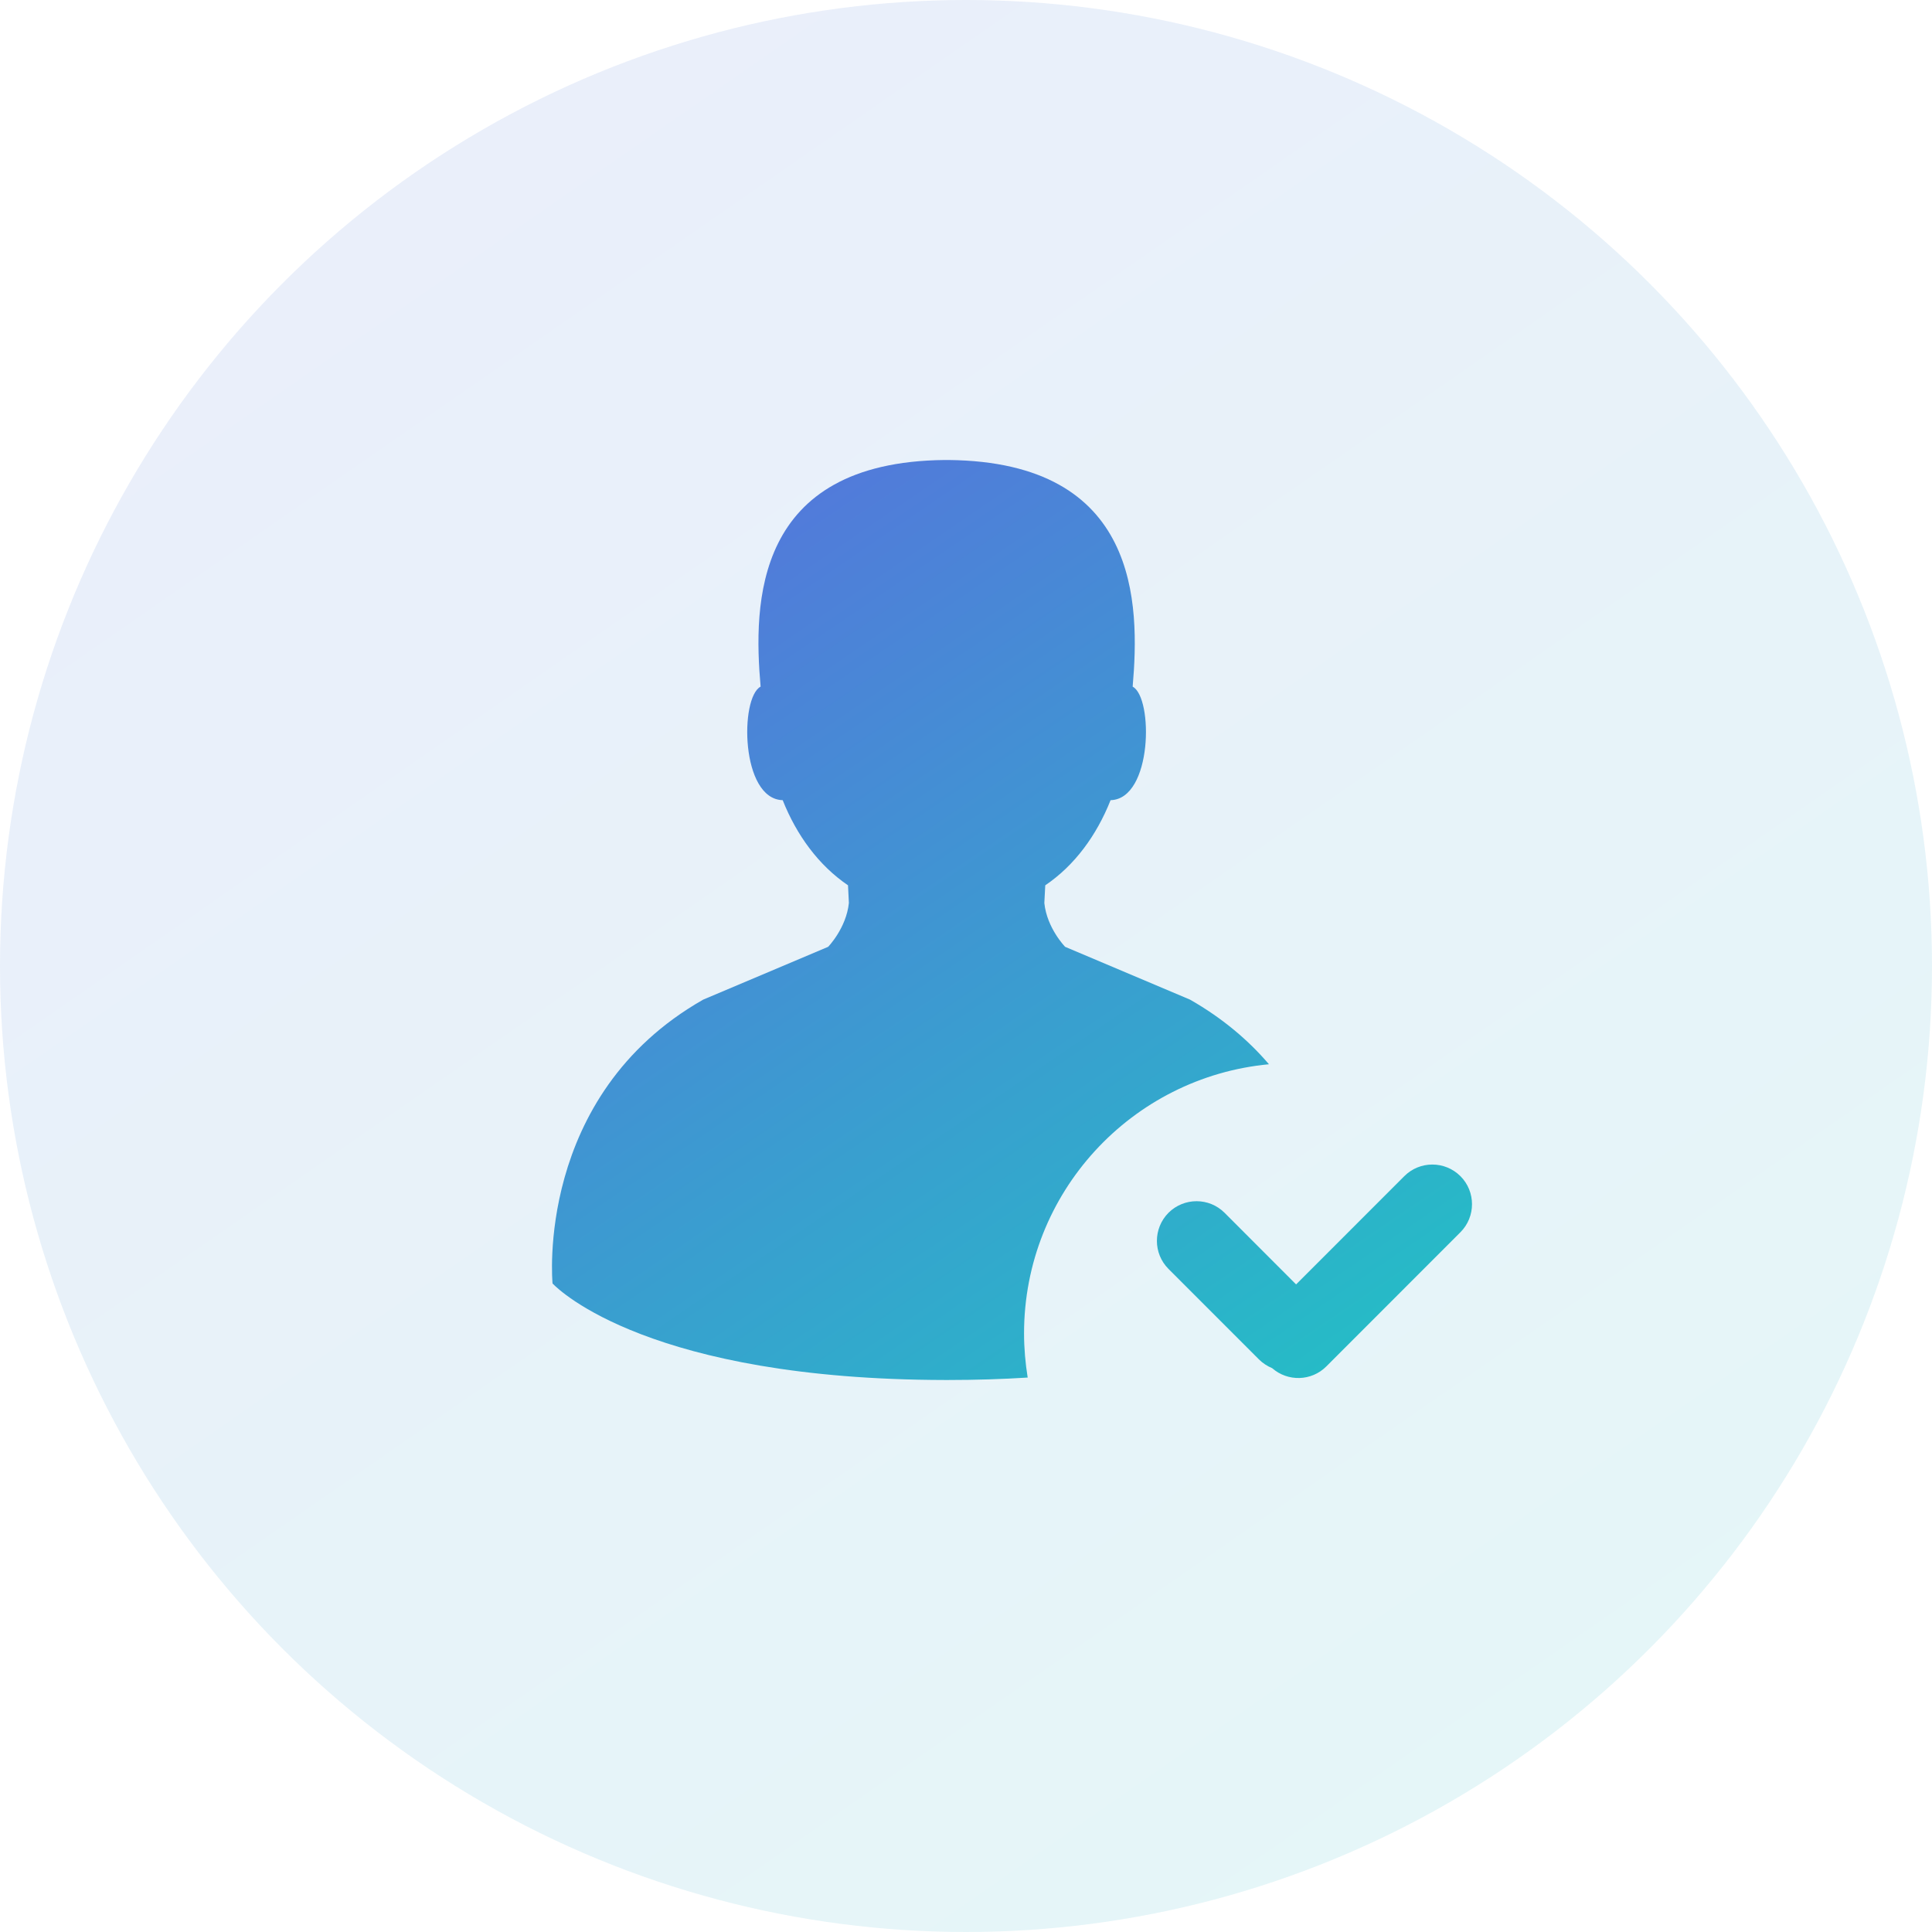
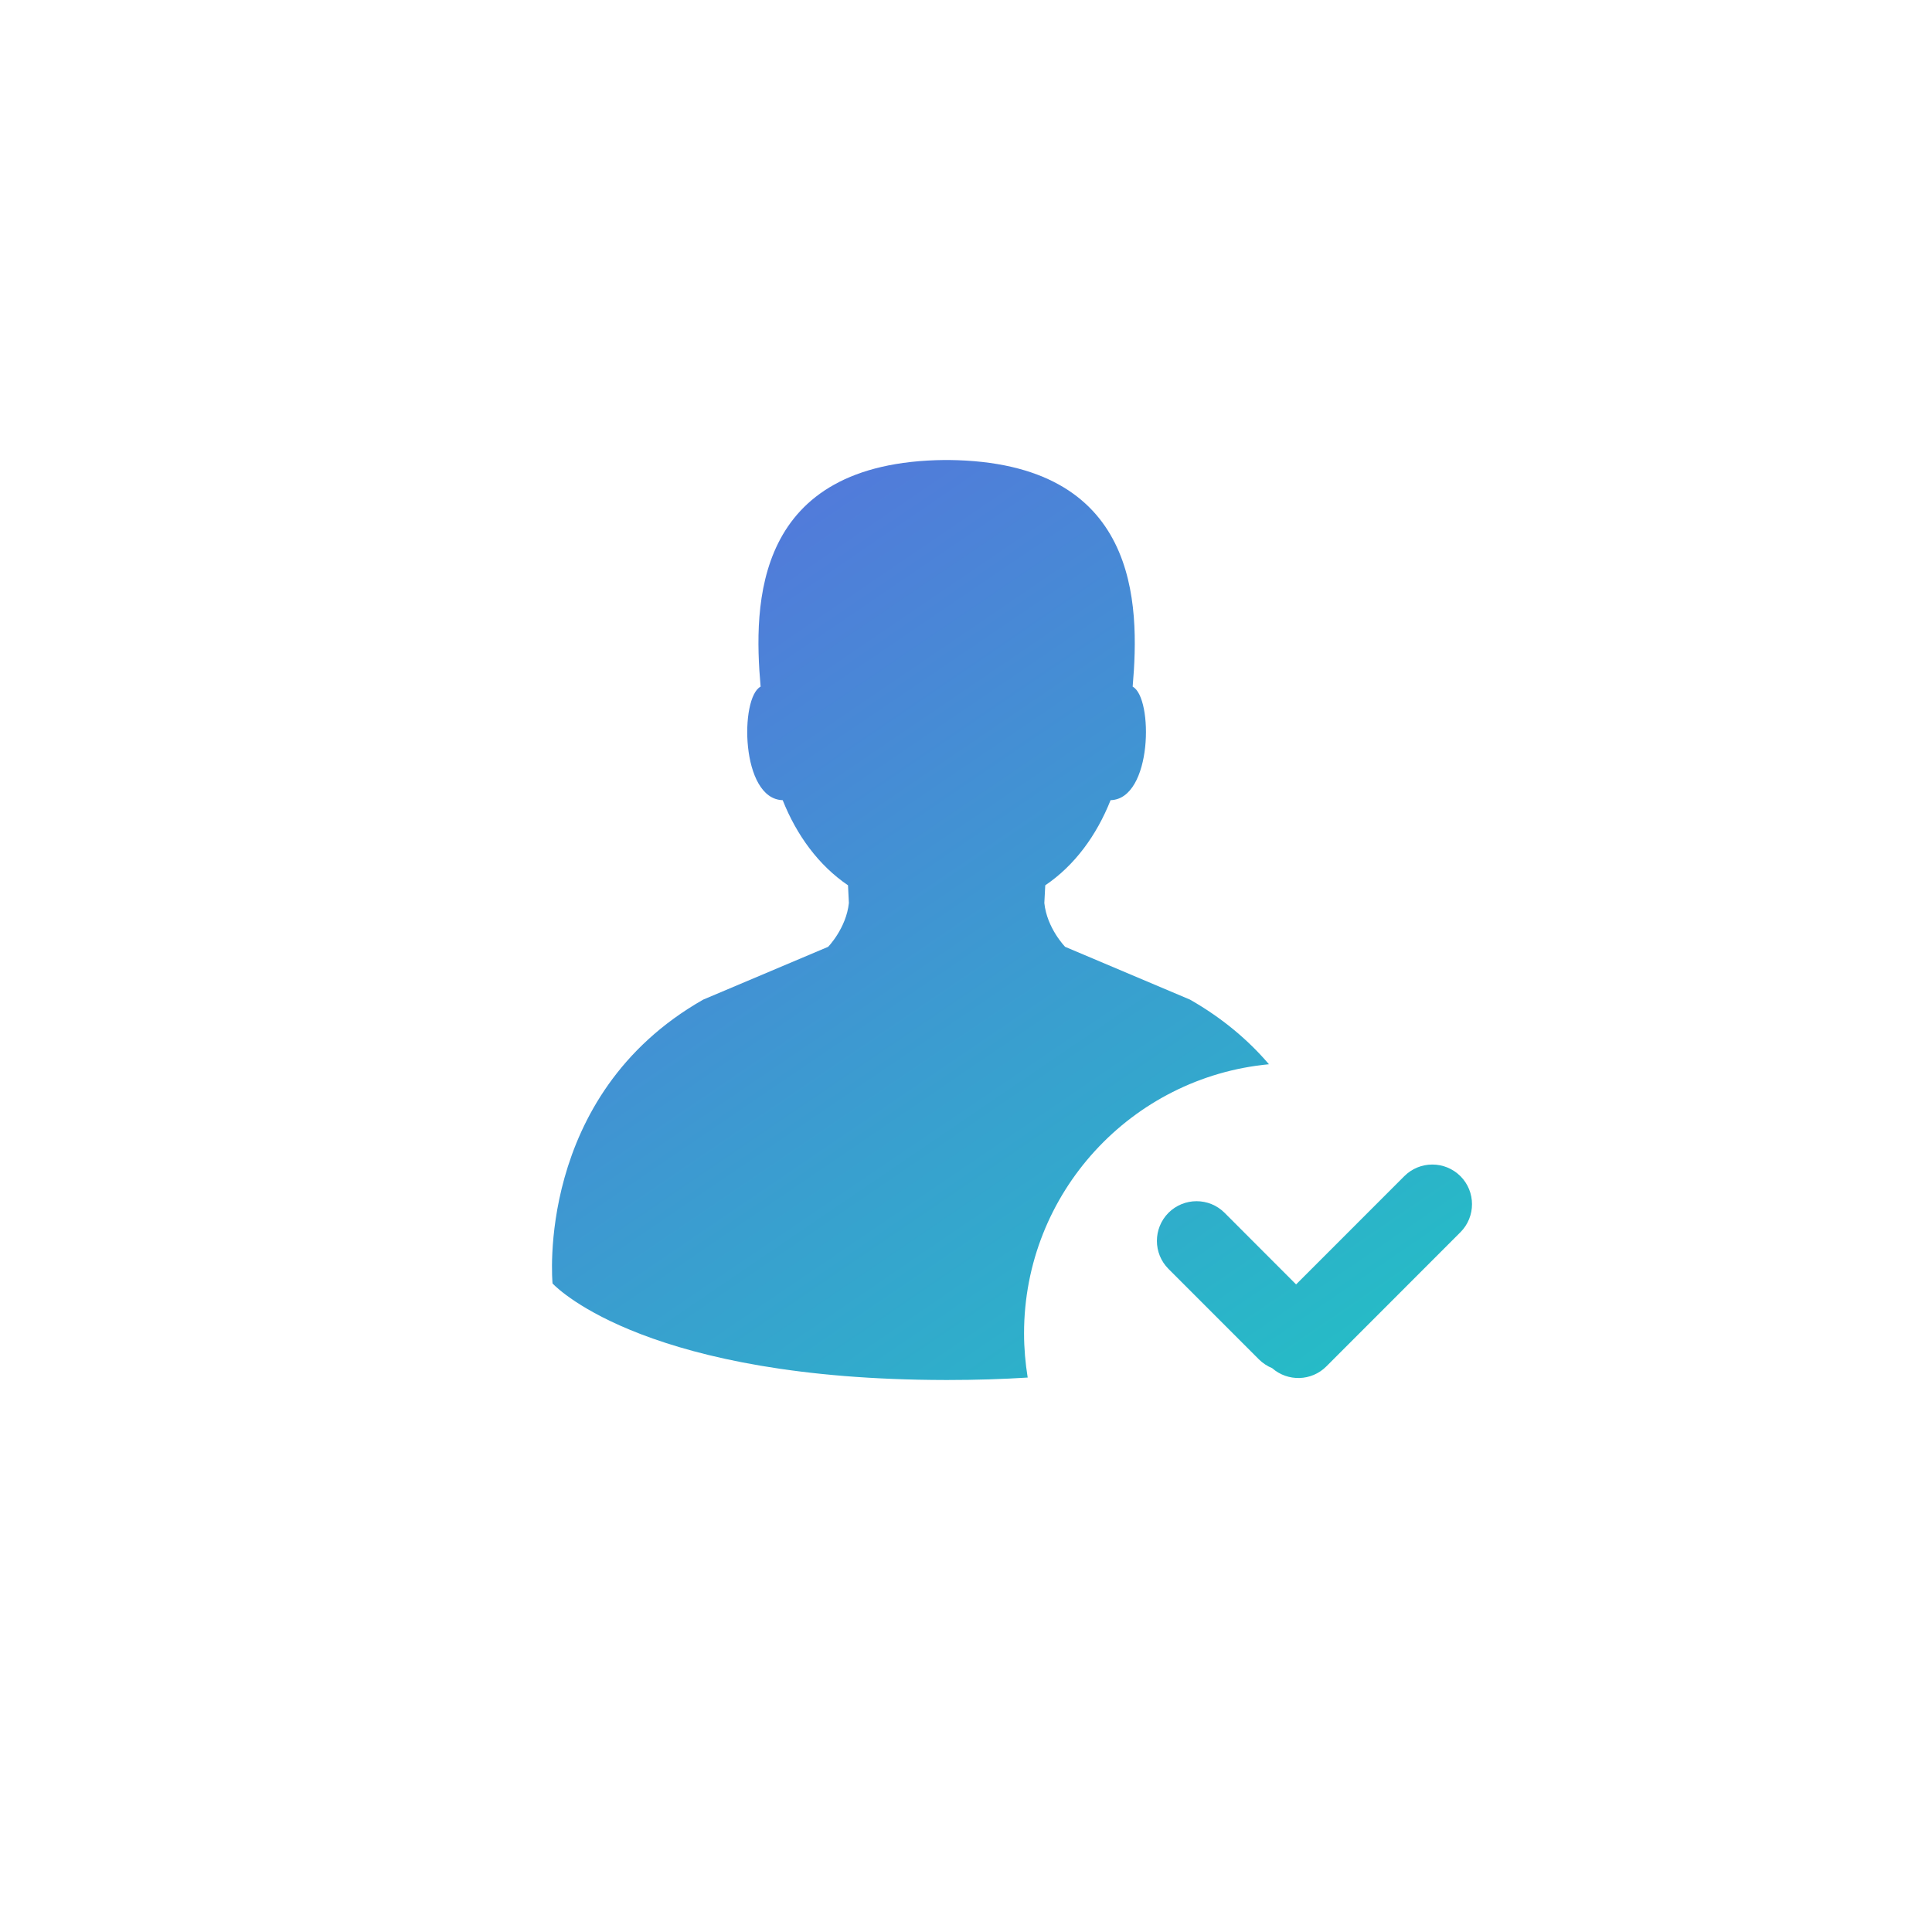
<svg xmlns="http://www.w3.org/2000/svg" width="42px" height="42px" viewBox="0 0 42 42" version="1.1">
  <title>03</title>
  <defs>
    <linearGradient x1="-86.246%" y1="-135.238%" x2="100%" y2="133.308%" id="linearGradient-1">
      <stop stop-color="#9911FA" offset="0%" />
      <stop stop-color="#17D1C0" offset="100%" />
    </linearGradient>
  </defs>
  <g id="20250102" stroke="none" stroke-width="1" fill="none" fill-rule="evenodd">
    <g id="解决方案Hotel-and-Flight" transform="translate(-699, -466)" fill="url(#linearGradient-1)">
      <g id="编组-7" transform="translate(197, 446)">
        <g id="编组-13备份-11" transform="translate(428, 0)">
          <g id="03" transform="translate(74, 20)">
-             <circle id="椭圆形" opacity="0.12" cx="21" cy="21" r="21" />
            <g id="编组" transform="translate(12, 10)" fill-rule="nonzero">
              <path d="M8.619,0 C12.774,0.041 12.779,3.131 12.623,4.927 C13.074,5.164 13.057,7.371 12.143,7.395 C11.838,8.163 11.361,8.814 10.723,9.246 L10.703,9.63 C10.759,10.178 11.155,10.583 11.155,10.583 L13.87,11.731 C14.585,12.139 15.147,12.622 15.586,13.136 C12.599,13.417 10.262,15.928 10.262,18.987 C10.262,19.313 10.291,19.635 10.341,19.947 C9.801,19.981 9.221,20 8.599,20 L8.556,20 C2.145,19.991 0.159,18.053 0.02,17.91 L0.012,17.902 C0.012,17.902 -0.383,13.818 3.287,11.731 L6.003,10.583 C6.003,10.583 6.397,10.178 6.454,9.63 L6.435,9.246 C5.797,8.812 5.32,8.161 5.015,7.395 C4.098,7.371 4.082,5.162 4.535,4.927 C4.377,3.131 4.381,0.041 8.537,0 Z M19.748,15.568 C20.084,15.904 20.084,16.452 19.748,16.788 L16.833,19.705 C16.51,20.028 15.995,20.04 15.656,19.743 C15.551,19.699 15.452,19.636 15.367,19.551 L13.402,17.585 C13.066,17.249 13.066,16.704 13.402,16.365 C13.74,16.029 14.285,16.029 14.621,16.365 L16.176,17.922 L18.529,15.568 C18.865,15.232 19.41,15.232 19.748,15.568 Z" id="形状结合" />
            </g>
          </g>
        </g>
      </g>
    </g>
  </g>
</svg>